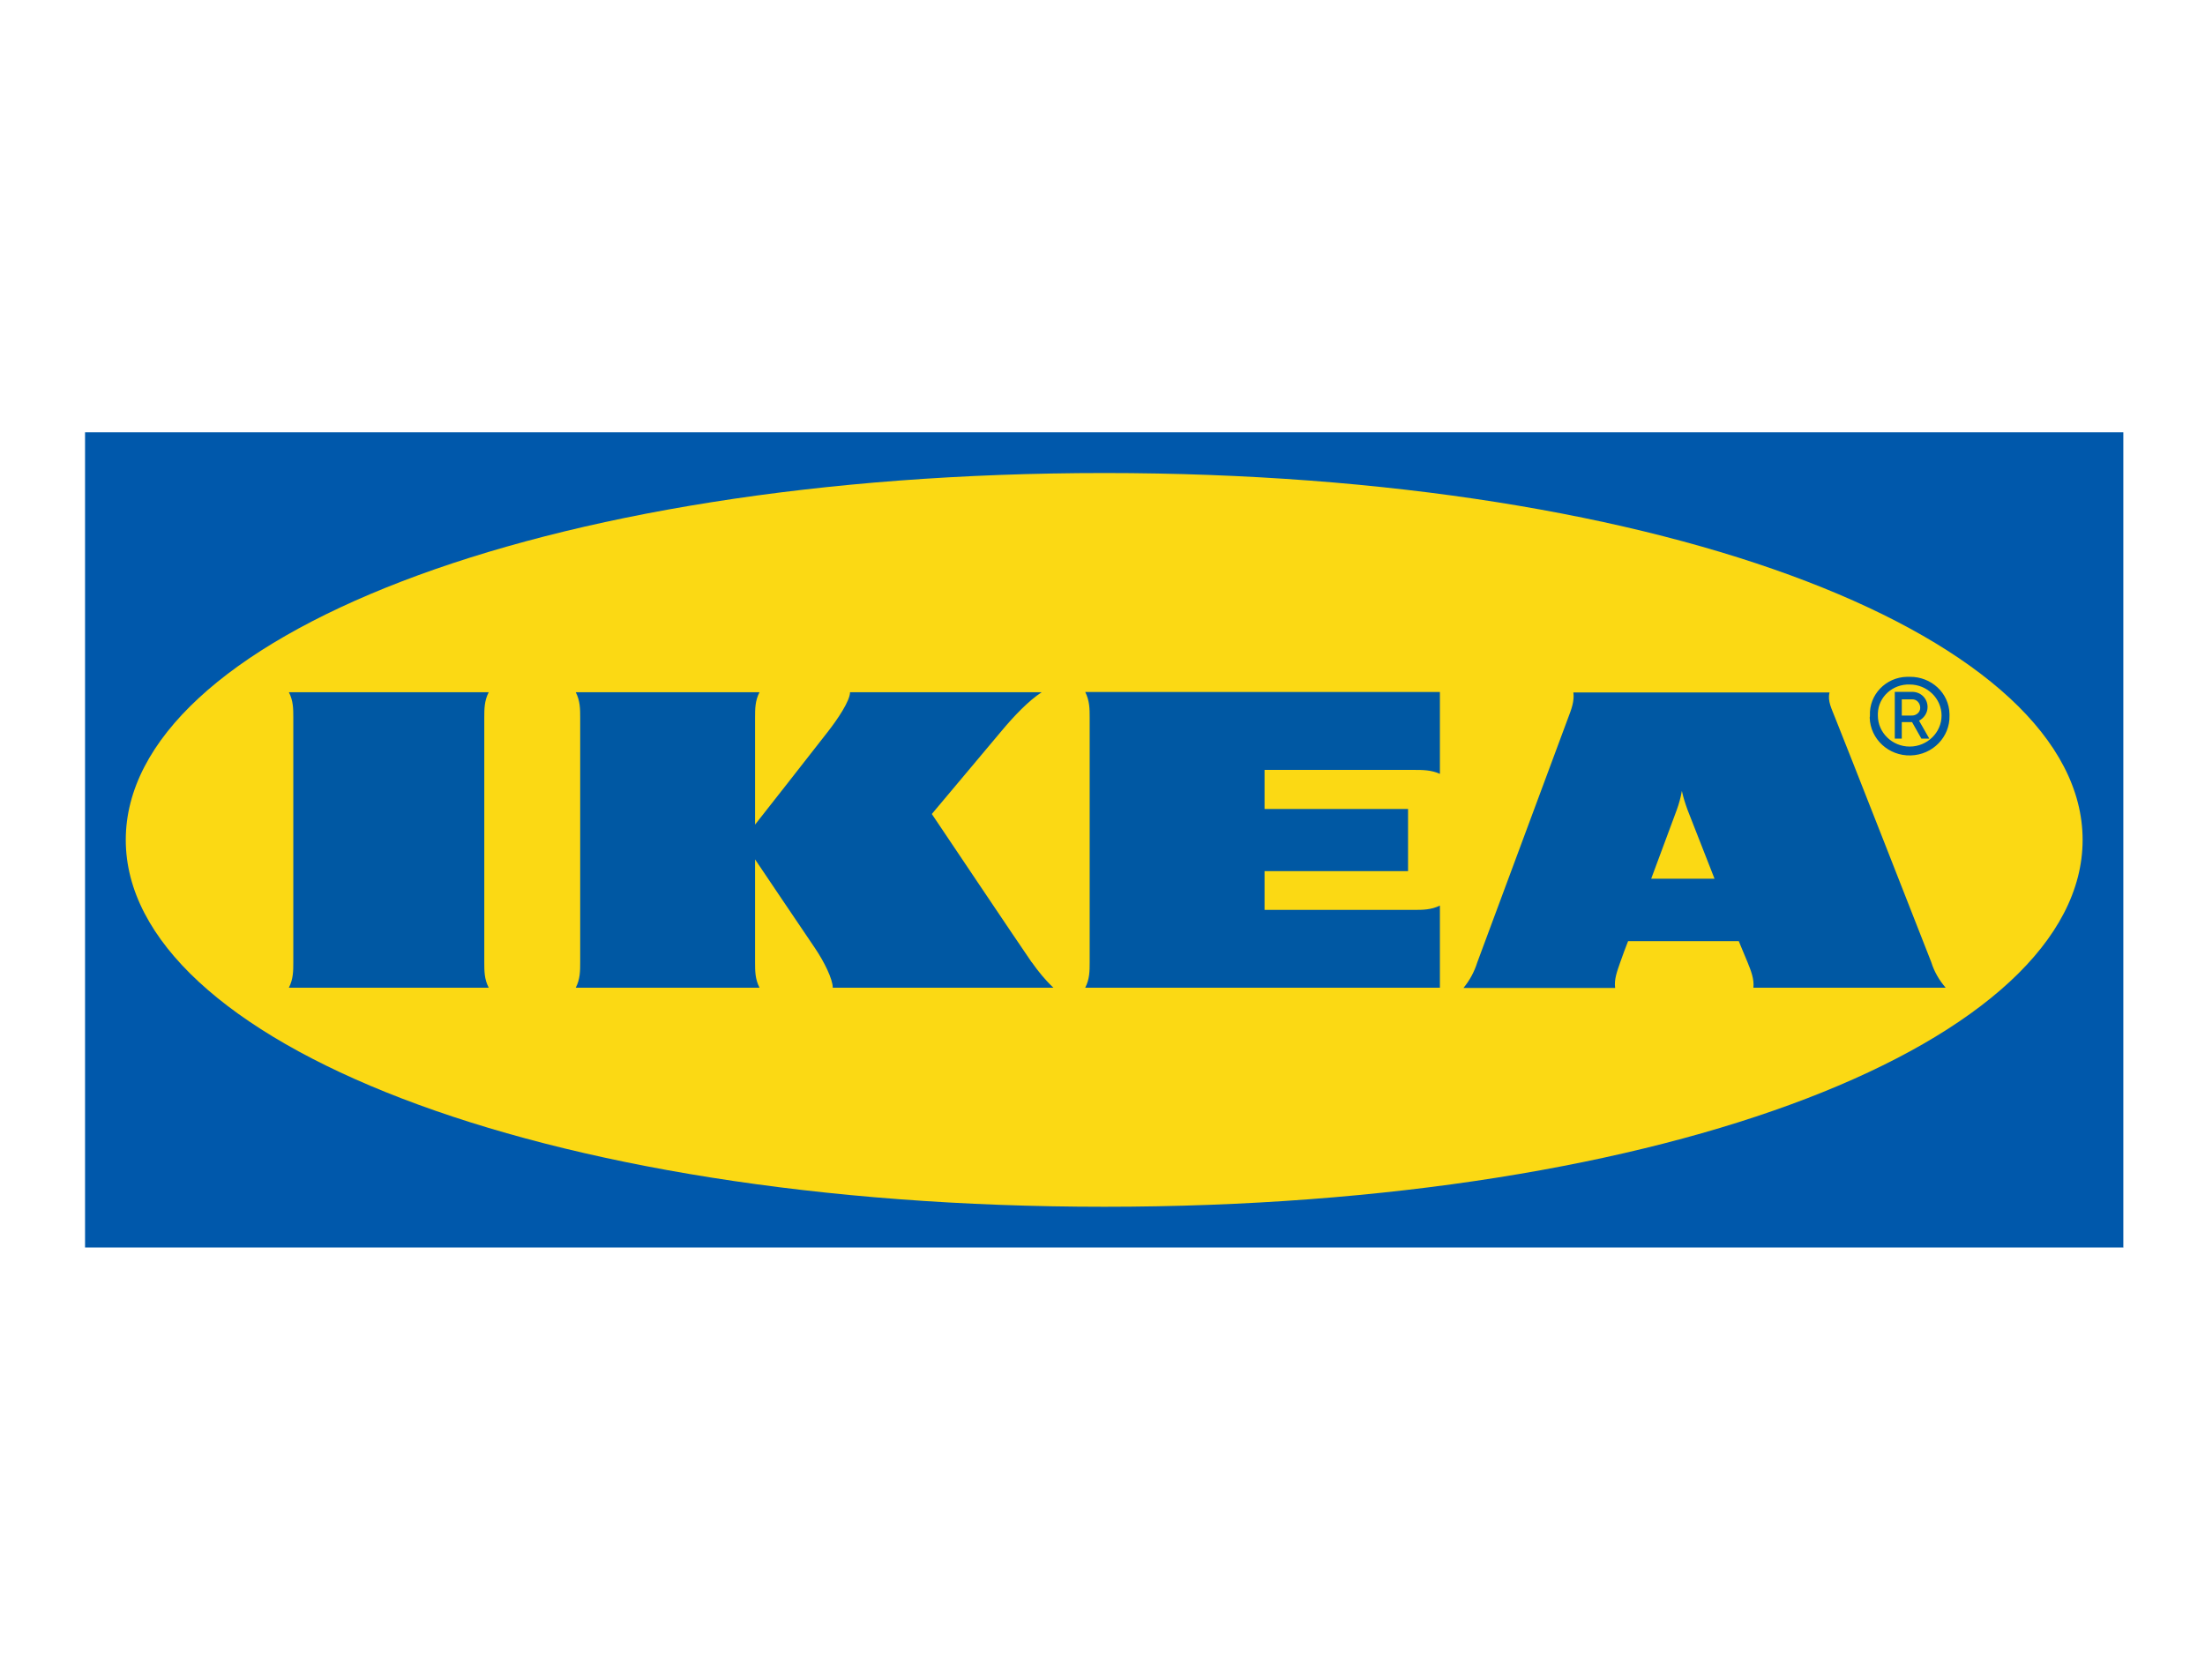
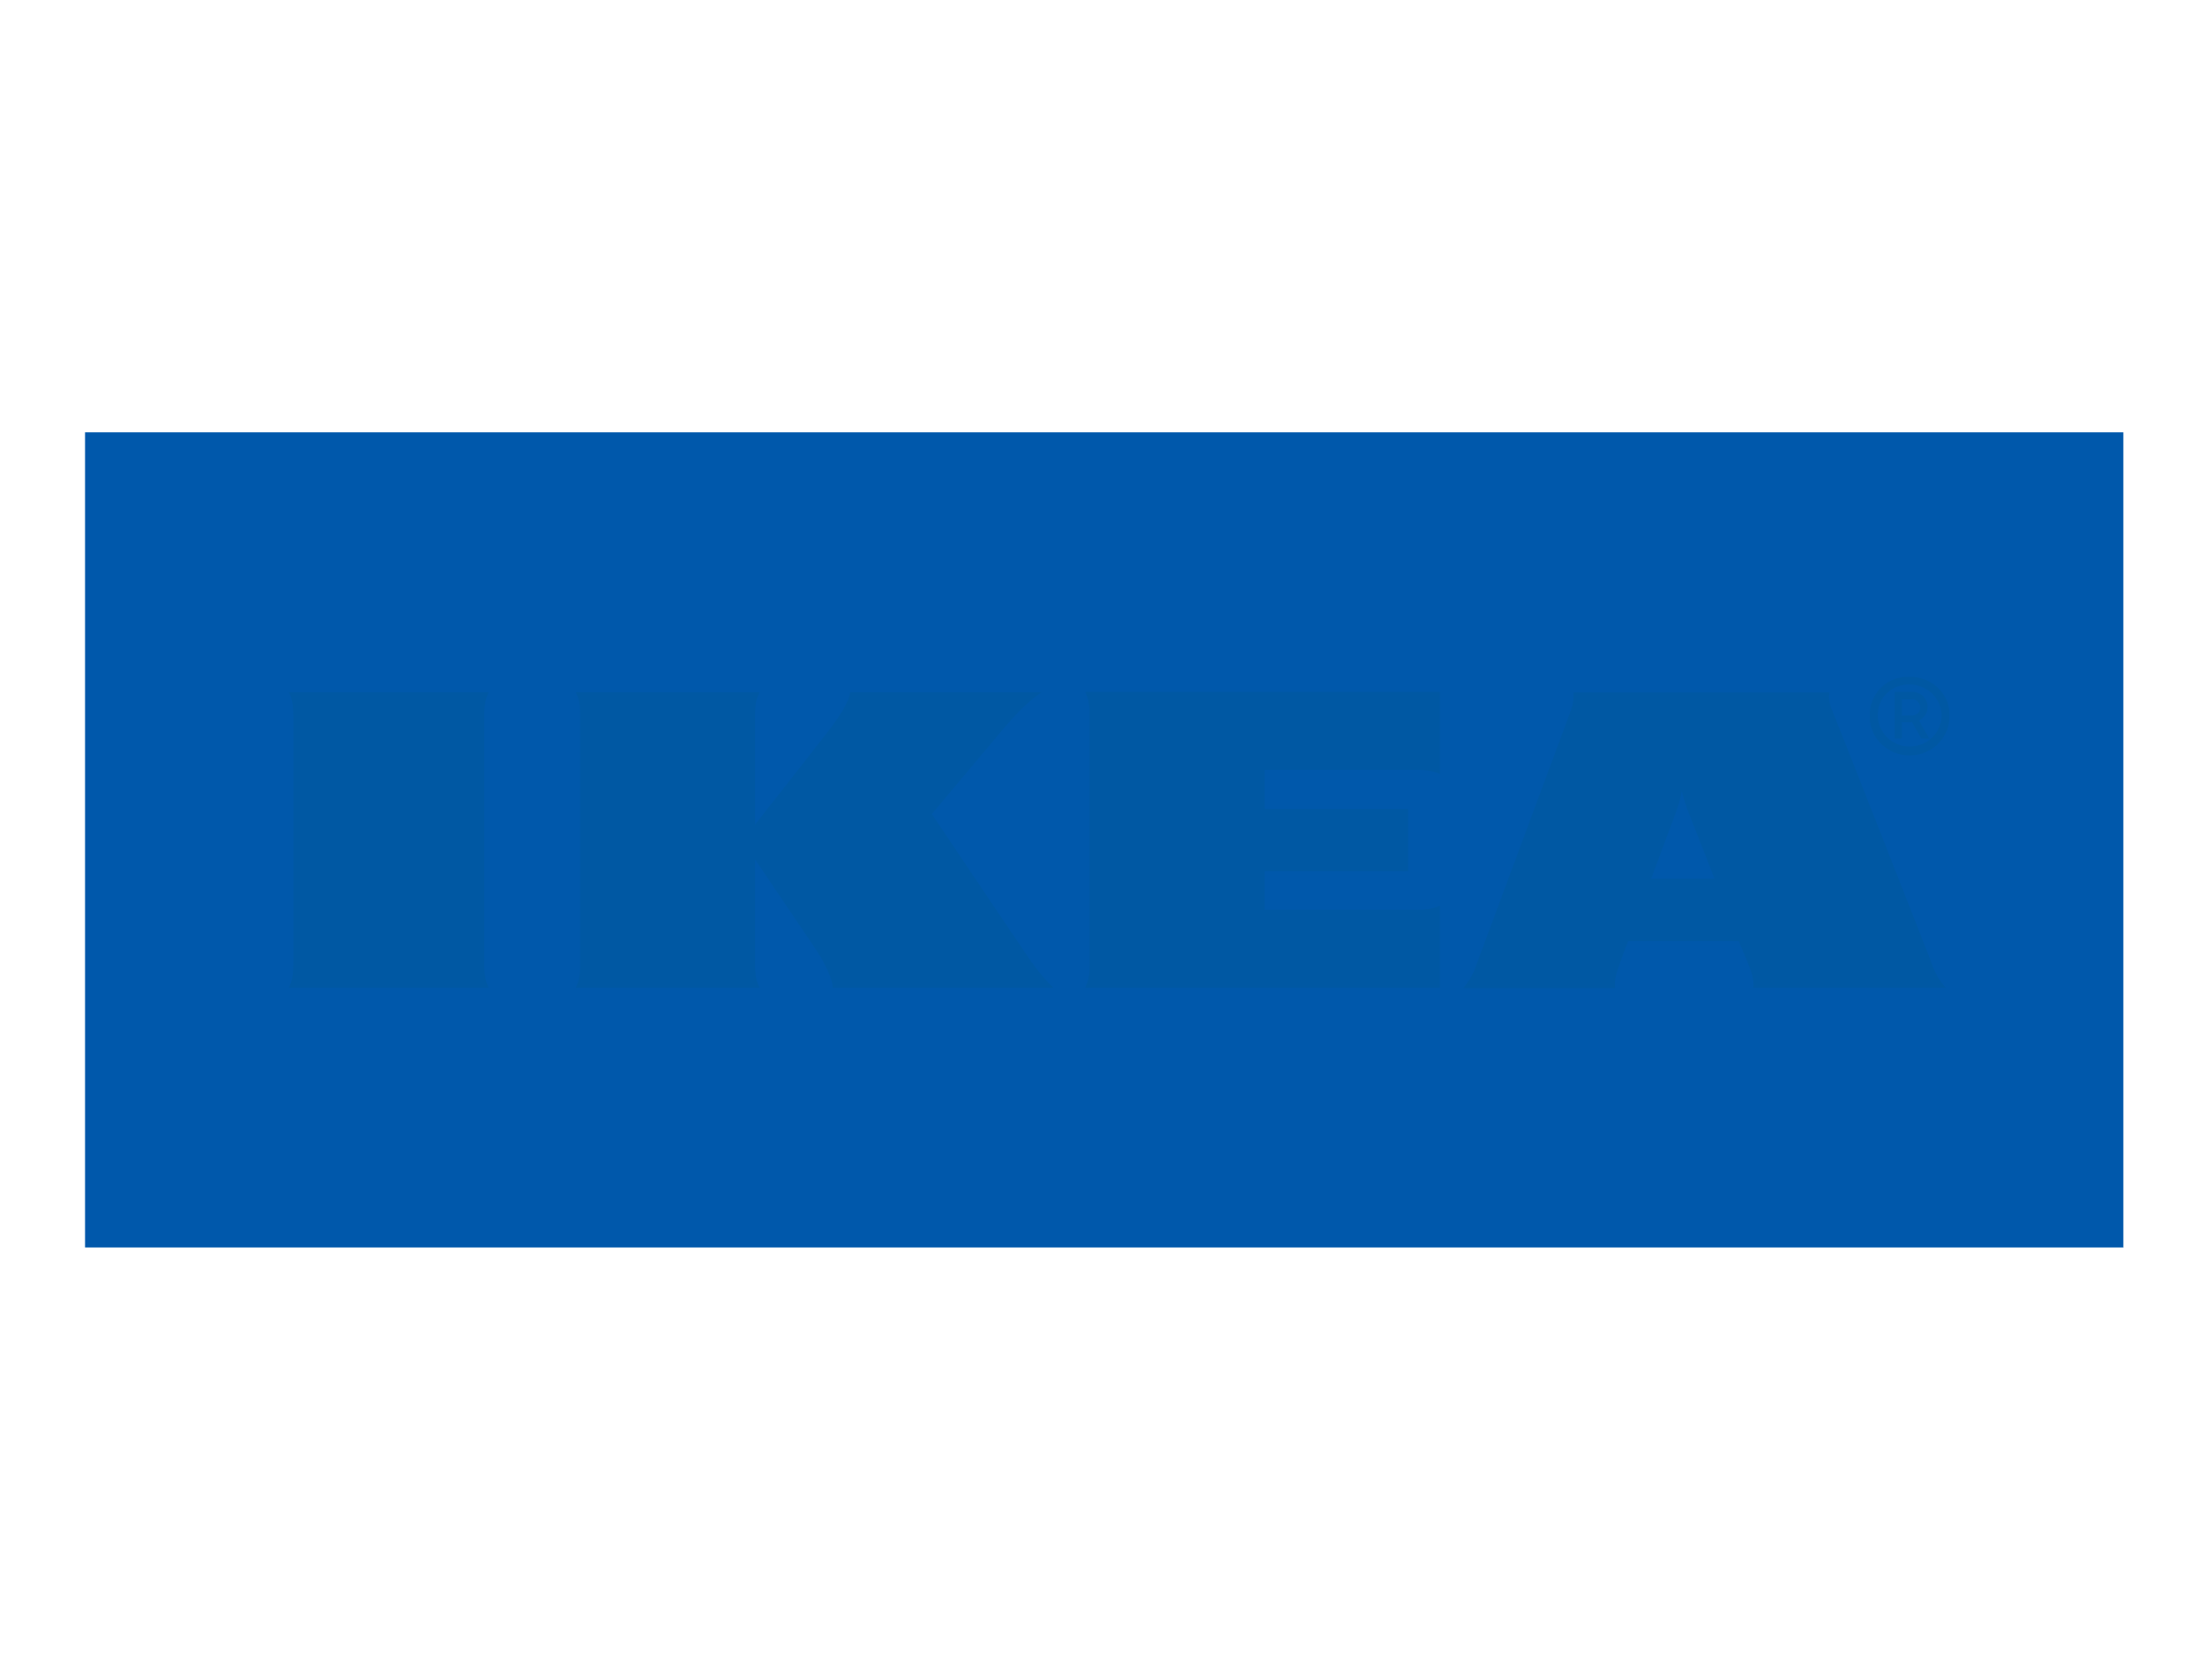
<svg xmlns="http://www.w3.org/2000/svg" id="Calque_1" viewBox="0 0 189 144">
  <path d="m181.97,106.94H7.29V37.06h174.71v69.89h-.03Z" style="fill:#0058ab; fill-rule:evenodd;" />
-   <path d="m10.78,72c0,17.18,35.15,31.45,83.88,31.45s83.85-14.27,83.85-31.45-35.15-31.45-83.85-31.45S10.78,54.82,10.78,72Z" style="fill:#fbd914; fill-rule:evenodd;" />
  <path d="m88.44,82.49c.55.78,1.15,1.52,1.85,2.18h-18.91c0-.73-.73-2.22-1.53-3.4-.8-1.17-5.13-7.6-5.13-7.6v8.82c0,.73,0,1.44.38,2.18h-15.75c.38-.73.38-1.44.38-2.18v-20.97c0-.73,0-1.44-.38-2.18h15.75c-.38.73-.38,1.44-.38,2.18v9.17s5.03-6.4,6.19-7.9c.88-1.12,1.95-2.71,1.95-3.45h16.43c-1.13.73-2.38,2.05-3.41,3.28-.9,1.08-6.01,7.16-6.01,7.16,0,0,7.56,11.27,8.56,12.71h0Zm4.96-20.97v20.97c0,.73,0,1.44-.38,2.18h30.4v-7.04c-.75.37-1.48.37-2.23.37h-12.8v-3.32h12.3v-5.33h-12.3v-3.35h12.8c.75,0,1.48,0,2.23.34v-7.02h-30.4c.38.76.38,1.47.38,2.2Zm72.14,20.97c.25.81.68,1.54,1.23,2.18h-16.48c.08-.73-.2-1.44-.5-2.18,0,0-.25-.59-.6-1.44l-.15-.37h-9.49l-.15.39s-.28.71-.53,1.44-.53,1.44-.43,2.18h-13c.53-.64.93-1.38,1.18-2.18l7.79-20.97c.28-.73.55-1.44.45-2.18h21.96c-.2.73.2,1.44.48,2.18.65,1.59,7.69,19.53,8.24,20.95Zm-18.58-7.16l-2.3-5.87c-.2-.54-.38-1.1-.5-1.66-.1.57-.25,1.12-.45,1.66-.08.24-1.05,2.81-2.18,5.87h5.43Zm-105.07-15.99h-17.13c.38.73.38,1.44.38,2.18v20.97c0,.73,0,1.44-.38,2.18h17.13c-.38-.73-.38-1.44-.38-2.18v-20.97c0-.73,0-1.44.38-2.18Zm118.39,2c-.08-1.78,1.35-3.28,3.18-3.32h.23c1.85-.02,3.38,1.39,3.41,3.2v.12c.05,1.83-1.43,3.37-3.33,3.42-1.88.05-3.46-1.39-3.51-3.25.02-.05.02-.12.02-.17h0Zm.68,0c0,1.47,1.23,2.66,2.73,2.66s2.73-1.2,2.73-2.66-1.23-2.66-2.73-2.66c-1.45-.05-2.68,1.05-2.73,2.47,0,0,0,.2,0,.2Zm2.05,1.98h-.6v-4.01h1.53c.73.02,1.28.59,1.28,1.3,0,.49-.28.93-.73,1.17l.88,1.54h-.68l-.8-1.42h-.88s0,1.42,0,1.42Zm0-1.98h.83c.4.02.75-.27.75-.66s-.28-.73-.68-.73h-.9v1.39Z" style="fill:#0058a3;" />
</svg>